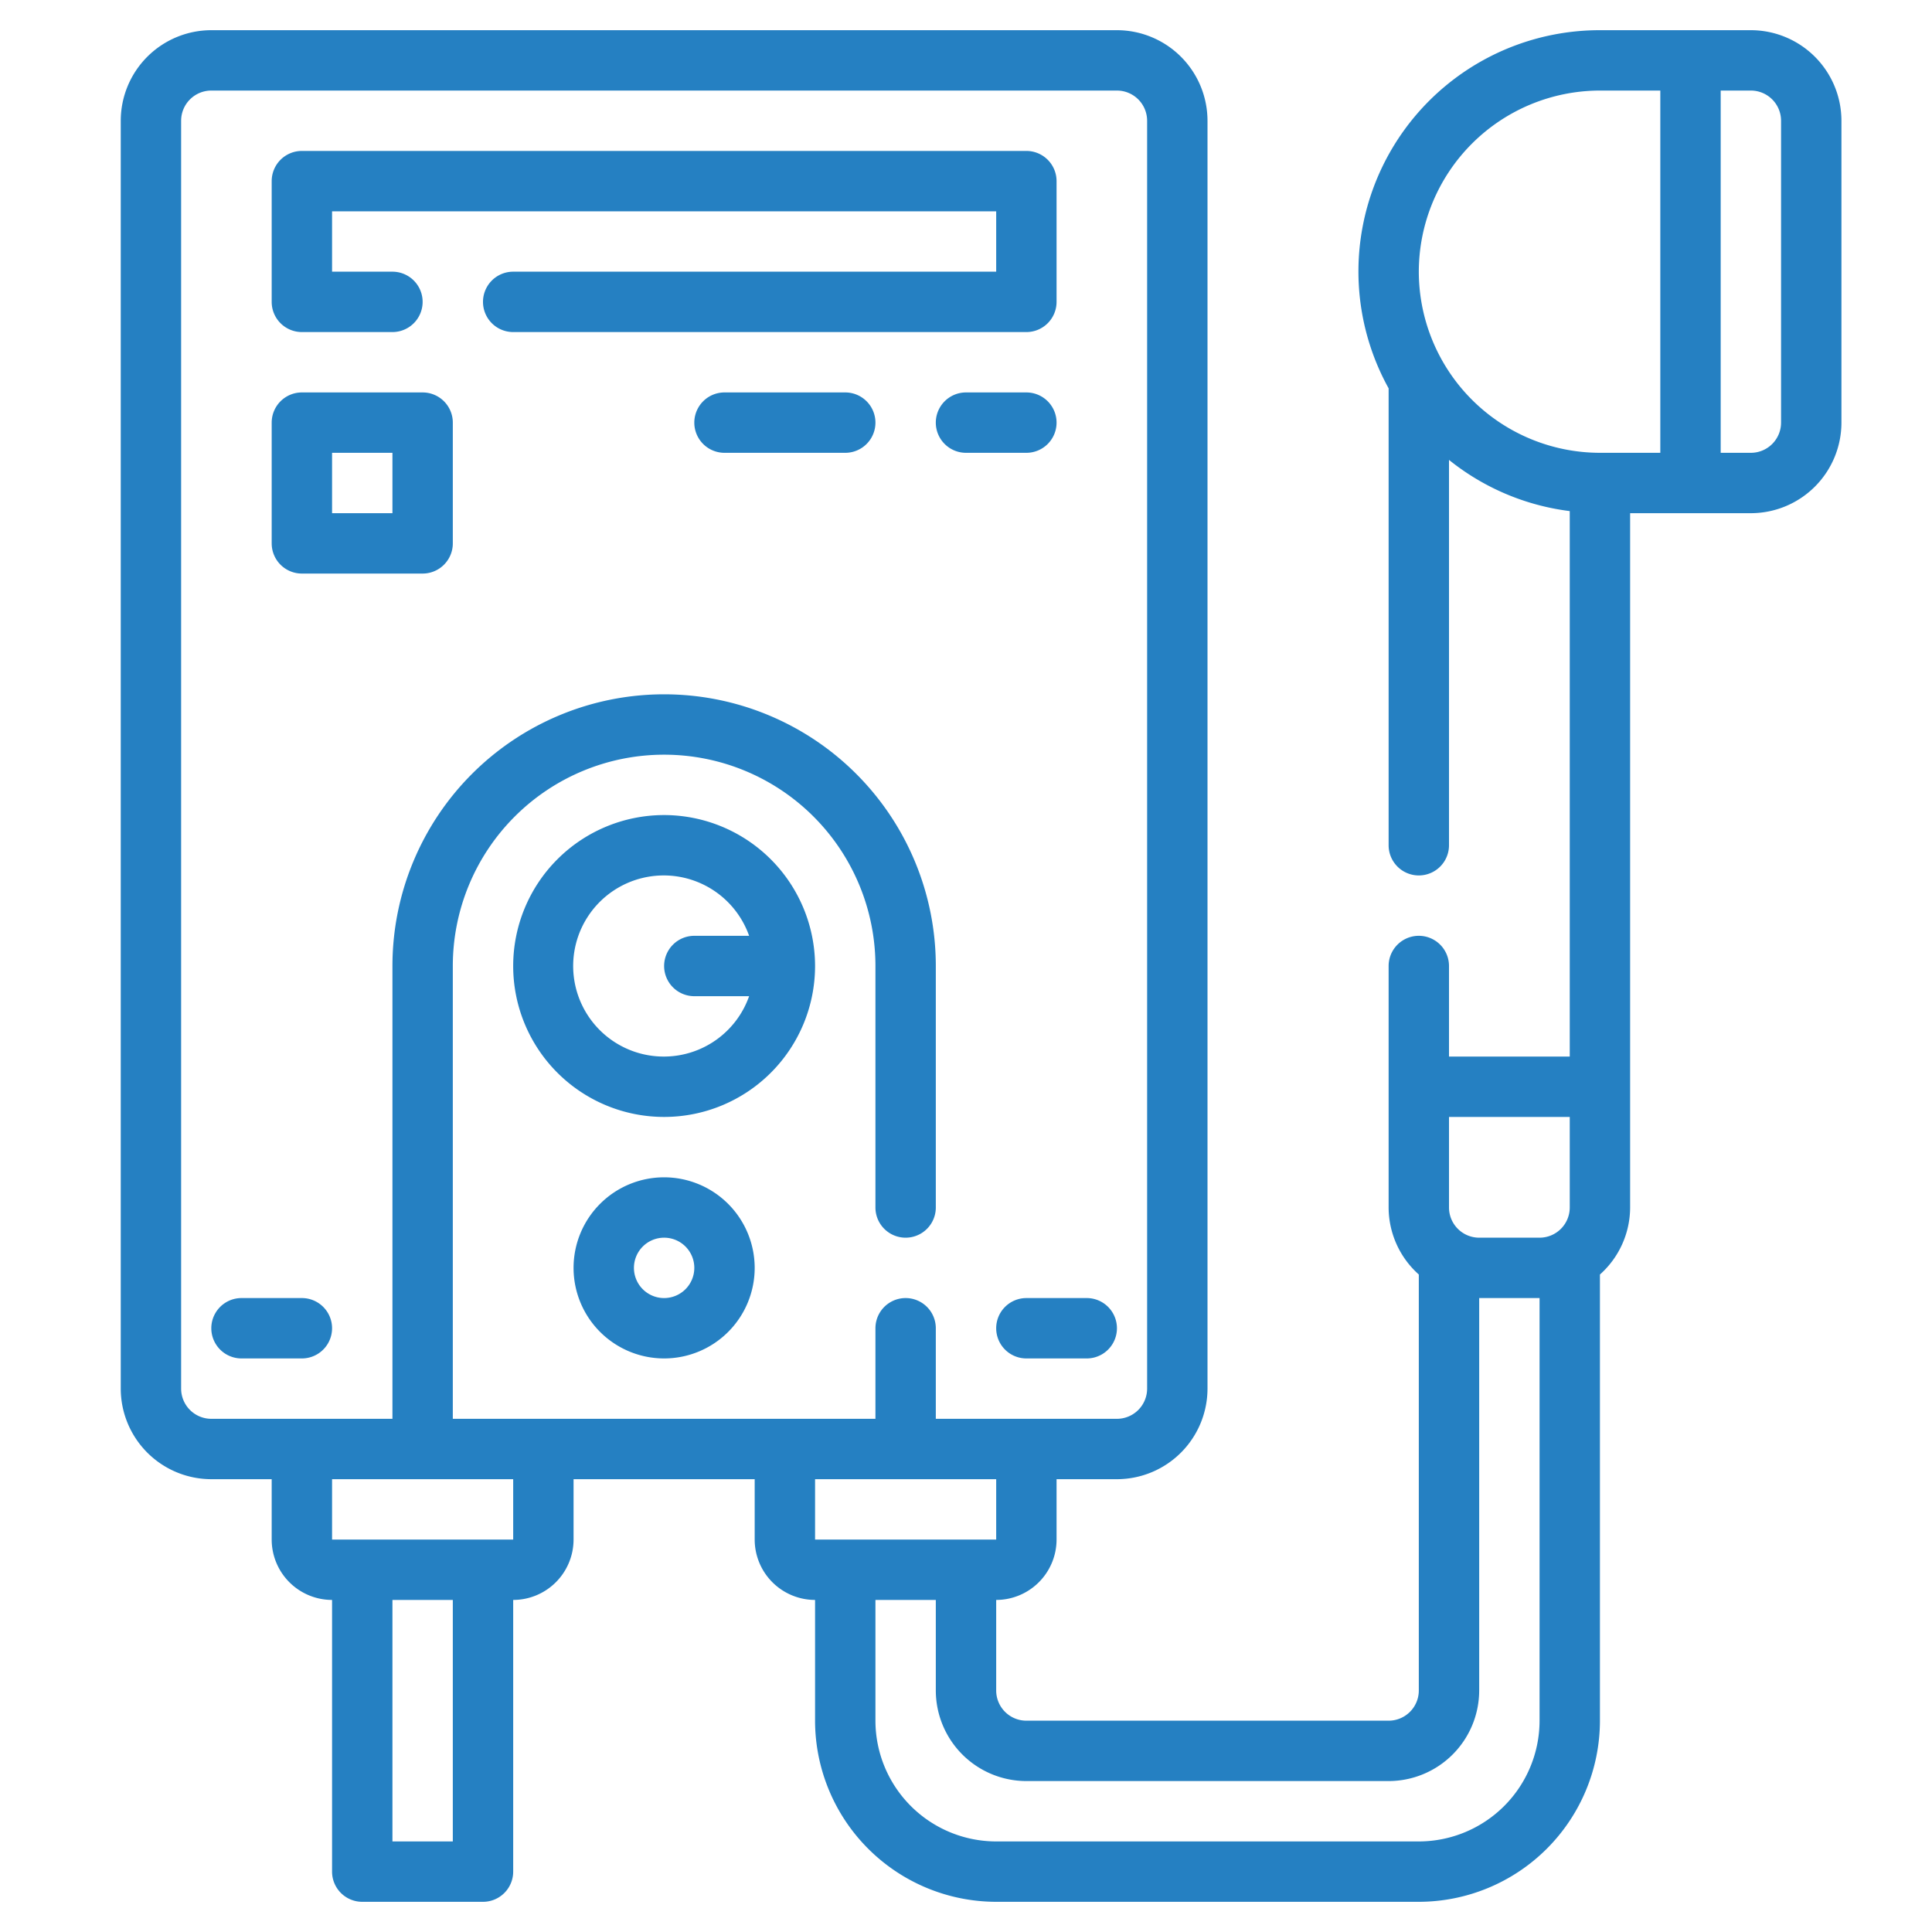
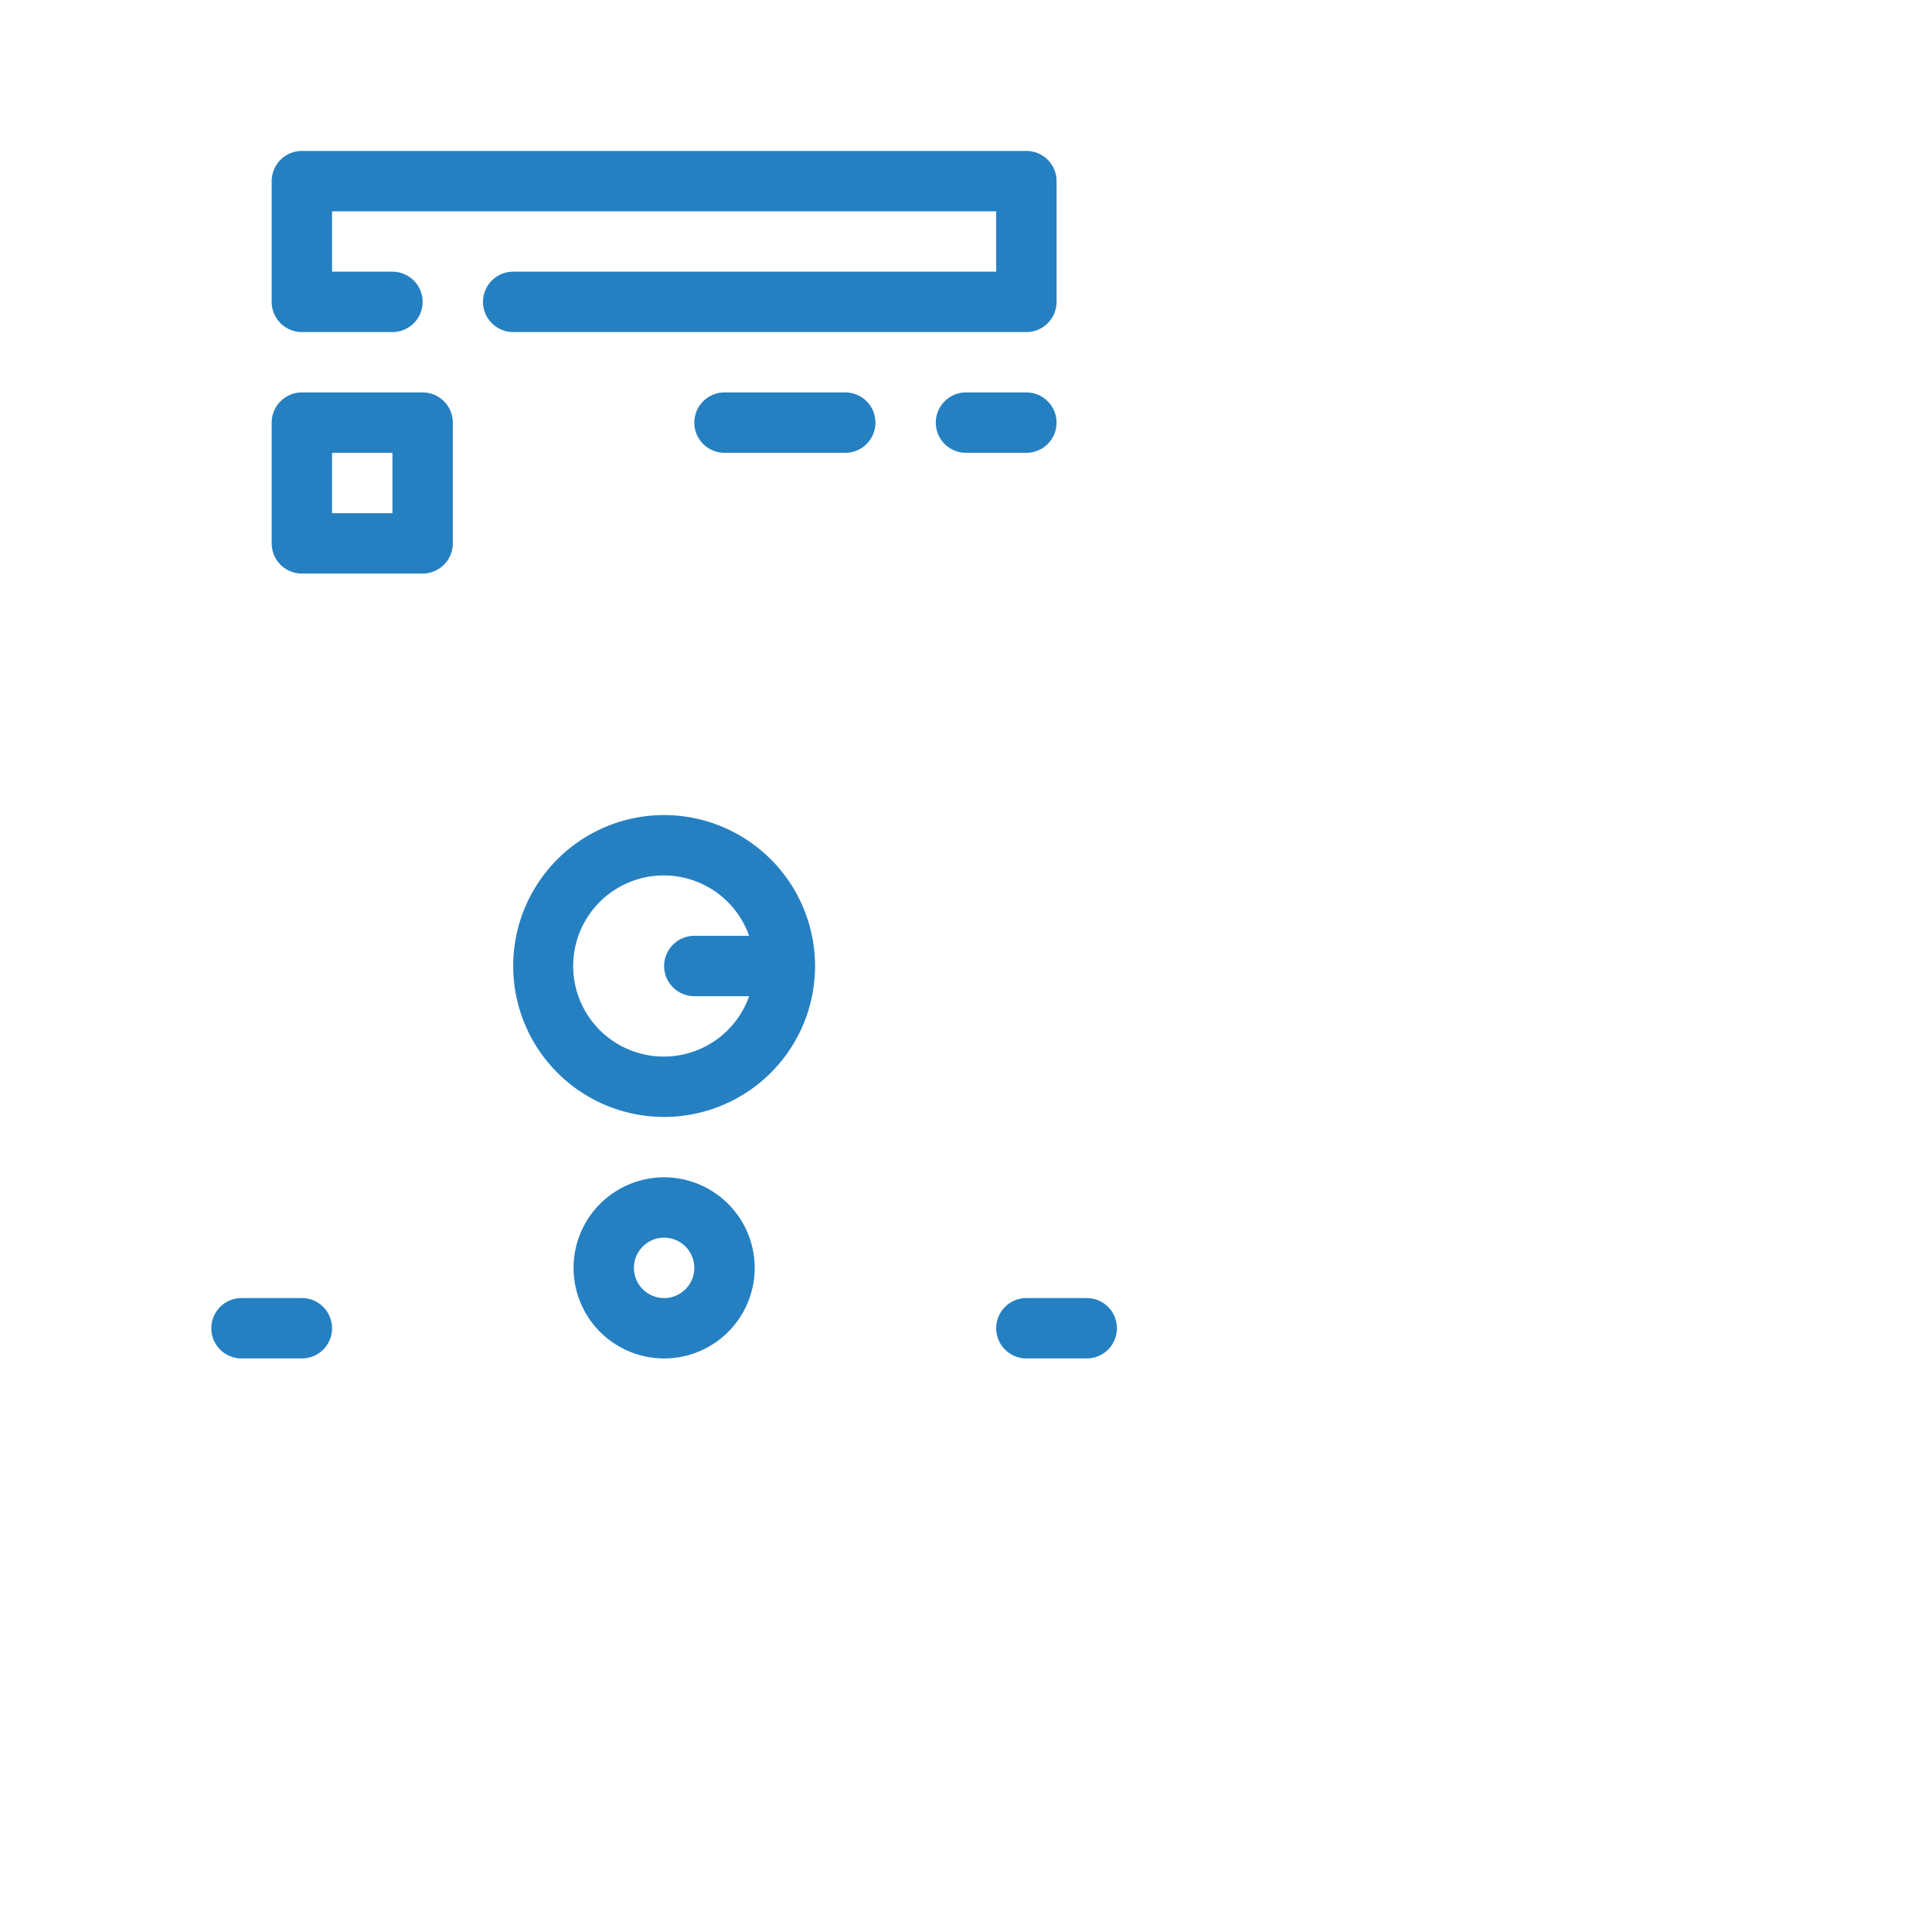
<svg xmlns="http://www.w3.org/2000/svg" version="1.1" width="512" height="512" x="0" y="0" viewBox="0 0 512 512" style="enable-background:new 0 0 512 512" xml:space="preserve" class="">
  <g>
    <g data-name="Layer 12">
-       <path d="M464 8h-40a63.945 63.945 0 0 0-56 94.915V224a8 8 0 0 0 16 0V121.88a63.656 63.656 0 0 0 32 13.564V280h-32v-24a8 8 0 0 0-16 0v64a23.854 23.854 0 0 0 8 17.758V448a8.008 8.008 0 0 1-8 8h-96a8.007 8.007 0 0 1-8-8v-24a16.019 16.019 0 0 0 16-16v-16h16a24.027 24.027 0 0 0 24-24V32a24.027 24.027 0 0 0-24-24H56a24.026 24.026 0 0 0-24 24v336a24.026 24.026 0 0 0 24 24h16v16a16.018 16.018 0 0 0 16 16v72a8 8 0 0 0 8 8h32a8 8 0 0 0 8-8v-72a16.019 16.019 0 0 0 16-16v-16h48v16a16.018 16.018 0 0 0 16 16v32a48.052 48.052 0 0 0 48 48h112a48.053 48.053 0 0 0 48-48V337.758A23.857 23.857 0 0 0 432 320V136h32a24.027 24.027 0 0 0 24-24V32a24.027 24.027 0 0 0-24-24Zm-88 64a48.052 48.052 0 0 1 48-48h16v96h-16a48.052 48.052 0 0 1-48-48Zm40 224v24a8.008 8.008 0 0 1-8 8h-16a8.007 8.007 0 0 1-8-8v-24ZM48 368V32a8.007 8.007 0 0 1 8-8h240a8.008 8.008 0 0 1 8 8v336a8.008 8.008 0 0 1-8 8h-48v-24a8 8 0 0 0-16 0v24H120V256a56 56 0 0 1 112 0v64a8 8 0 0 0 16 0v-64a72 72 0 0 0-144 0v120H56a8.007 8.007 0 0 1-8-8Zm72 120h-16v-64h16Zm16-80H88v-16h48Zm128-16v16h-48v-16Zm144 64a32.034 32.034 0 0 1-32 32H264a32.033 32.033 0 0 1-32-32v-32h16v24a24.026 24.026 0 0 0 24 24h96a24.027 24.027 0 0 0 24-24V344h16Zm64-344a8.008 8.008 0 0 1-8 8h-8V24h8a8.008 8.008 0 0 1 8 8Z" fill="#2580c2" data-original="#000000" class="" opacity="1" />
      <path d="M176 312a24 24 0 1 0 24 24 24.026 24.026 0 0 0-24-24Zm0 32a8 8 0 1 1 8-8 8.007 8.007 0 0 1-8 8ZM80 88h24a8 8 0 0 0 0-16H88V56h176v16H136a8 8 0 0 0 0 16h136a8 8 0 0 0 8-8V48a8 8 0 0 0-8-8H80a8 8 0 0 0-8 8v32a8 8 0 0 0 8 8ZM224 104h-32a8 8 0 0 0 0 16h32a8 8 0 0 0 0-16ZM280 112a8 8 0 0 0-8-8h-16a8 8 0 0 0 0 16h16a8 8 0 0 0 8-8ZM80 152h32a8 8 0 0 0 8-8v-32a8 8 0 0 0-8-8H80a8 8 0 0 0-8 8v32a8 8 0 0 0 8 8Zm8-32h16v16H88ZM80 344H64a8 8 0 0 0 0 16h16a8 8 0 0 0 0-16ZM264 352a8 8 0 0 0 8 8h16a8 8 0 0 0 0-16h-16a8 8 0 0 0-8 8ZM176 216a40 40 0 1 0 40 40 40.047 40.047 0 0 0-40-40Zm0 64a24 24 0 1 1 22.525-32H184a8 8 0 0 0 0 16h14.525A23.96 23.96 0 0 1 176 280Z" fill="#2580c2" data-original="#000000" class="" opacity="1" />
    </g>
  </g>
</svg>